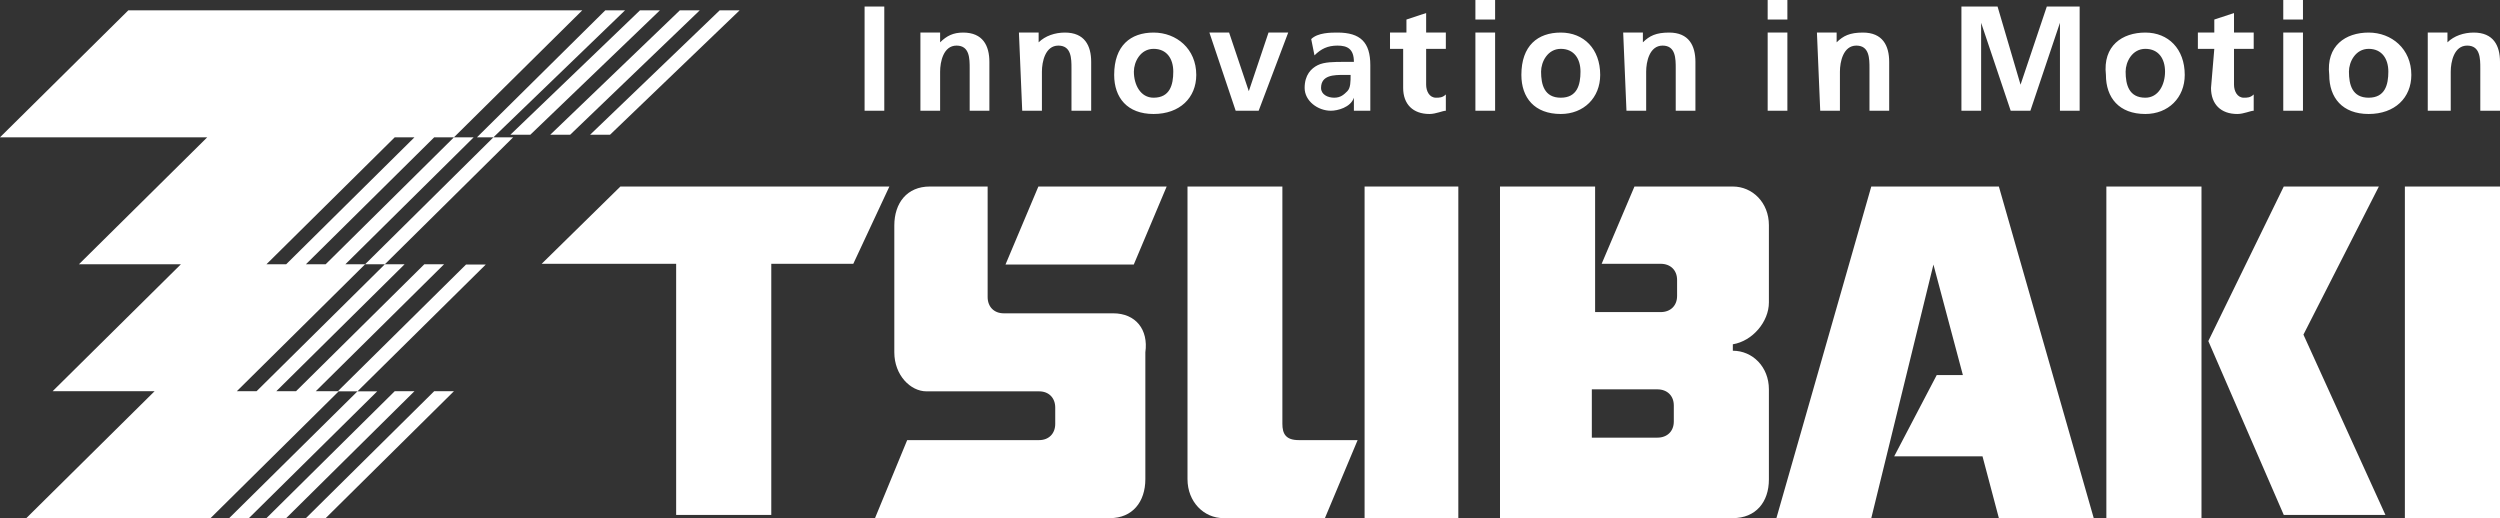
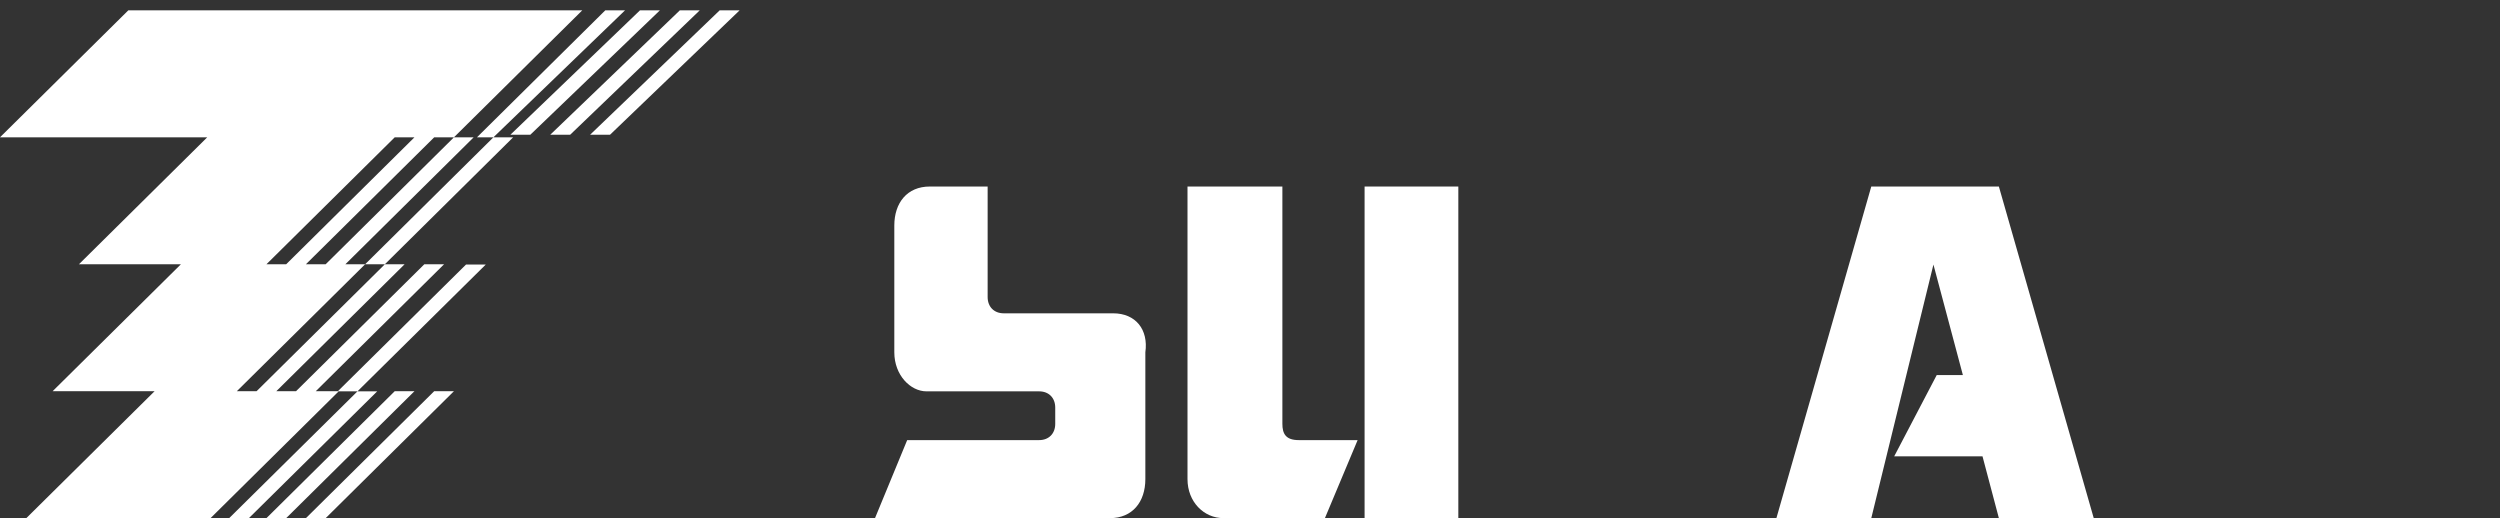
<svg xmlns="http://www.w3.org/2000/svg" viewBox="0 0 193 40" class="design-iconfont">
  <rect x="0" y="0" width="193" height="40" fill="#333333" stroke="none" />
  <g fill="#FFF" fill-rule="nonzero">
-     <path d="M80.163 14.4L90.067 14.4 87.527 20.424 77.623 20.424z" />
    <path d="M85.936,24.188 L77.488,24.188 C76.743,24.188 76.246,23.686 76.246,22.933 L76.246,14.4 L71.774,14.4 C70.035,14.4 69.041,15.655 69.041,17.412 L69.041,27.2 C69.041,28.957 70.283,30.212 71.525,30.212 L80.221,30.212 C80.967,30.212 81.464,30.714 81.464,31.467 L81.464,32.722 C81.464,33.475 80.967,33.976 80.221,33.976 L70.035,33.976 L67.55,40 L85.688,40 C87.427,40 88.421,38.745 88.421,36.988 L88.421,27.2 C88.669,25.443 87.675,24.188 85.936,24.188" />
    <path d="M105.346 14.4L112.583 14.4 112.583 40 105.346 40z" />
    <path d="M94.453,40 C92.938,40 91.675,38.745 91.675,36.988 L91.675,14.4 L99,14.4 L99,32.722 C99,33.475 99.252,33.976 100.262,33.976 L104.809,33.976 L102.283,40 C102.283,40 94.453,40 94.453,40 Z M149.514,28.957 L146.231,35.231 L153.05,35.231 L154.313,40 L161.637,40 L154.313,14.4 L144.463,14.4 L137.138,40 L144.463,40 L149.261,20.424 L151.535,28.957 L149.514,28.957 Z" />
-     <path d="M185.656,14.4 L193,14.4 L193,40 L185.656,40 L185.656,14.4 Z M47.894,14.4 L41.817,20.365 L52.199,20.365 L52.199,39.751 L59.543,39.751 L59.543,20.365 L65.874,20.365 L68.66,14.4 L47.894,14.4 Z M162.611,14.4 L169.955,14.4 L169.955,40 L162.611,40 L162.611,14.4 Z" />
-     <path d="M183.648,14.4 L176.306,14.4 L170.483,26.33 L176.306,39.751 L184.154,39.751 L177.825,25.833 L183.648,14.4 Z M136.559,23.348 L136.559,17.383 C136.559,15.643 135.294,14.4 133.775,14.4 L126.18,14.4 L123.648,20.365 L128.205,20.365 C128.965,20.365 129.471,20.862 129.471,21.608 L129.471,22.85 C129.471,23.596 128.965,24.093 128.205,24.093 L123.142,24.093 L123.142,14.4 L115.8,14.4 L115.8,40 L133.775,40 C135.547,40 136.559,38.757 136.559,37.017 L136.559,30.058 C136.559,28.318 135.294,27.076 133.775,27.076 L133.775,26.579 C135.294,26.33 136.559,24.839 136.559,23.348 M129.218,32.544 C129.218,33.289 128.711,33.786 127.952,33.786 L122.889,33.786 L122.889,30.058 L127.952,30.058 C128.711,30.058 129.218,30.555 129.218,31.301 L129.218,32.544 Z" />
-     <path d="M66.746,0.503 L68.267,0.503 L68.267,8.549 L66.746,8.549 L66.746,0.503 Z M71.056,2.514 L72.577,2.514 L72.577,3.269 C73.084,2.766 73.591,2.514 74.352,2.514 C75.873,2.514 76.38,3.52 76.38,4.777 L76.38,8.549 L74.859,8.549 L74.859,5.28 C74.859,4.526 74.859,3.52 73.844,3.52 C72.83,3.52 72.577,4.777 72.577,5.531 L72.577,8.549 L71.056,8.549 L71.056,2.514 L71.056,2.514 Z M78.661,2.514 L80.183,2.514 L80.183,3.269 C80.69,2.766 81.45,2.514 82.211,2.514 C83.732,2.514 84.239,3.52 84.239,4.777 L84.239,8.549 L82.718,8.549 L82.718,5.28 C82.718,4.526 82.718,3.52 81.704,3.52 C80.69,3.52 80.436,4.777 80.436,5.531 L80.436,8.549 L78.915,8.549 L78.661,2.514 L78.661,2.514 Z M89.056,2.514 C90.83,2.514 92.352,3.771 92.352,5.783 C92.352,7.543 91.084,8.8 89.056,8.8 C87.028,8.8 86.014,7.543 86.014,5.783 C86.014,3.52 87.281,2.514 89.056,2.514 M89.056,7.543 C90.323,7.543 90.577,6.537 90.577,5.531 C90.577,4.526 90.07,3.771 89.056,3.771 C88.042,3.771 87.535,4.777 87.535,5.531 C87.535,6.537 88.042,7.543 89.056,7.543 M93.366,2.514 L94.887,2.514 L96.408,7.04 L97.929,2.514 L99.45,2.514 L97.169,8.549 L95.394,8.549 L93.366,2.514 Z M101.225,3.017 C101.732,2.514 102.746,2.514 103.253,2.514 C105.028,2.514 105.788,3.269 105.788,5.029 L105.788,8.549 L104.521,8.549 L104.521,7.543 C104.267,8.297 103.253,8.549 102.746,8.549 C101.732,8.549 100.718,7.794 100.718,6.789 C100.718,5.783 101.225,5.28 101.732,5.029 C102.239,4.777 103,4.777 103.76,4.777 L104.521,4.777 C104.521,3.771 104.014,3.52 103.253,3.52 C102.492,3.52 101.985,3.771 101.478,4.274 L101.225,3.017 Z M103,7.543 C103.507,7.543 103.76,7.291 104.014,7.04 C104.267,6.789 104.267,6.286 104.267,5.783 L103.76,5.783 C103,5.783 101.985,5.783 101.985,6.789 C101.985,7.291 102.492,7.543 103,7.543 M108.577,3.771 L107.309,3.771 L107.309,2.514 L108.577,2.514 L108.577,1.509 L110.098,1.006 L110.098,2.514 L111.619,2.514 L111.619,3.771 L110.098,3.771 L110.098,6.537 C110.098,7.04 110.352,7.543 110.859,7.543 C111.112,7.543 111.366,7.543 111.619,7.291 L111.619,8.549 C111.366,8.549 110.859,8.8 110.352,8.8 C109.084,8.8 108.324,8.046 108.324,6.789 L108.324,3.771 L108.577,3.771 Z M113.901,-7.77156117e-16 L115.422,-7.77156117e-16 L115.422,1.509 L113.901,1.509 L113.901,-7.77156117e-16 Z M113.901,2.514 L115.422,2.514 L115.422,8.549 L113.901,8.549 L113.901,2.514 Z M120.493,2.514 C122.267,2.514 123.535,3.771 123.535,5.783 C123.535,7.543 122.267,8.8 120.493,8.8 C118.464,8.8 117.45,7.543 117.45,5.783 C117.45,3.52 118.718,2.514 120.493,2.514 M120.493,7.543 C121.76,7.543 122.014,6.537 122.014,5.531 C122.014,4.526 121.507,3.771 120.493,3.771 C119.478,3.771 118.971,4.777 118.971,5.531 C118.971,6.537 119.225,7.543 120.493,7.543 M125.31,2.514 L126.831,2.514 L126.831,3.269 C127.338,2.766 127.845,2.514 128.859,2.514 C130.38,2.514 130.887,3.52 130.887,4.777 L130.887,8.549 L129.366,8.549 L129.366,5.28 C129.366,4.526 129.366,3.52 128.352,3.52 C127.338,3.52 127.084,4.777 127.084,5.531 L127.084,8.549 L125.563,8.549 L125.31,2.514 L125.31,2.514 Z M136.464,-7.77156117e-16 L137.986,-7.77156117e-16 L137.986,1.509 L136.464,1.509 L136.464,-7.77156117e-16 Z M136.464,2.514 L137.986,2.514 L137.986,8.549 L136.464,8.549 L136.464,2.514 Z M140.267,2.514 L141.788,2.514 L141.788,3.269 C142.296,2.766 142.803,2.514 143.817,2.514 C145.338,2.514 145.845,3.52 145.845,4.777 L145.845,8.549 L144.324,8.549 L144.324,5.28 C144.324,4.526 144.324,3.52 143.31,3.52 C142.296,3.52 142.042,4.777 142.042,5.531 L142.042,8.549 L140.521,8.549 L140.267,2.514 L140.267,2.514 Z M151.422,0.503 L154.211,0.503 L155.986,6.537 L158.014,0.503 L160.549,0.503 L160.549,8.549 L159.028,8.549 L159.028,1.76 L156.746,8.549 L155.225,8.549 L152.943,1.76 L152.943,8.549 L151.422,8.549 L151.422,0.503 Z M165.62,2.514 C167.394,2.514 168.662,3.771 168.662,5.783 C168.662,7.543 167.394,8.8 165.62,8.8 C163.591,8.8 162.577,7.543 162.577,5.783 C162.324,3.52 163.845,2.514 165.62,2.514 M165.62,7.543 C166.634,7.543 167.141,6.537 167.141,5.531 C167.141,4.526 166.634,3.771 165.62,3.771 C164.605,3.771 164.098,4.777 164.098,5.531 C164.098,6.537 164.352,7.543 165.62,7.543 M170.944,3.771 L169.676,3.771 L169.676,2.514 L170.944,2.514 L170.944,1.509 L172.465,1.006 L172.465,2.514 L173.986,2.514 L173.986,3.771 L172.465,3.771 L172.465,6.537 C172.465,7.04 172.718,7.543 173.225,7.543 C173.479,7.543 173.732,7.543 173.986,7.291 L173.986,8.549 C173.732,8.549 173.225,8.8 172.718,8.8 C171.451,8.8 170.69,8.046 170.69,6.789 L170.944,3.771 L170.944,3.771 Z M176.268,-7.77156117e-16 L177.789,-7.77156117e-16 L177.789,1.509 L176.268,1.509 L176.268,-7.77156117e-16 Z M176.268,2.514 L177.789,2.514 L177.789,8.549 L176.268,8.549 L176.268,2.514 Z M182.859,2.514 C184.634,2.514 186.155,3.771 186.155,5.783 C186.155,7.543 184.887,8.8 182.859,8.8 C180.831,8.8 179.817,7.543 179.817,5.783 C179.563,3.52 181.084,2.514 182.859,2.514 M182.859,7.543 C184.127,7.543 184.38,6.537 184.38,5.531 C184.38,4.526 183.873,3.771 182.859,3.771 C181.845,3.771 181.338,4.777 181.338,5.531 C181.338,6.537 181.591,7.543 182.859,7.543 M187.423,2.514 L188.944,2.514 L188.944,3.269 C189.451,2.766 190.211,2.514 190.972,2.514 C192.493,2.514 193,3.52 193,4.777 L193,8.549 L191.479,8.549 L191.479,5.28 C191.479,4.526 191.479,3.52 190.465,3.52 C189.451,3.52 189.197,4.777 189.197,5.531 L189.197,8.549 L187.423,8.549 L187.423,2.514 Z" />
    <path d="M48.25,0.8 L46.726,0.8 L36.822,10.6 L38.092,10.6 L28.188,20.4 L29.712,20.4 L19.808,30.2 L18.284,30.2 L28.188,20.4 L26.664,20.4 L36.568,10.6 L35.045,10.6 L44.949,0.8 L9.904,0.8 L0,10.6 L15.999,10.6 L6.095,20.4 L13.967,20.4 L4.063,30.2 L11.936,30.2 L2.032,40 L16.253,40 L26.157,30.2 L24.379,30.2 L34.283,20.4 L32.759,20.4 L22.855,30.2 L21.332,30.2 L31.236,20.4 L29.712,20.4 L39.616,10.6 L38.092,10.6 C38.092,10.6 48.25,0.8 48.25,0.8 Z M35.045,10.6 L25.141,20.4 L23.617,20.4 L33.521,10.6 C33.521,10.6 35.045,10.6 35.045,10.6 Z M30.474,10.6 L31.997,10.6 L22.093,20.4 L20.57,20.4 L30.474,10.6 Z M23.617,40 L25.141,40 L35.045,30.2 L33.521,30.2 L23.617,40 Z M31.997,30.2 L22.093,40 L20.57,40 L30.474,30.2 L31.997,30.2 Z M29.119,30.212 L19.215,40 L17.692,40 L27.596,30.212 L29.119,30.212 Z M37.5,20.424 L27.596,30.212 L26.072,30.212 L35.976,20.424 L37.5,20.424 Z M57.096,0.8 L47.096,10.4 L45.558,10.4 L55.557,0.8 L57.096,0.8 Z M54.019,0.8 L44.019,10.4 L42.481,10.4 L52.481,0.8 L54.019,0.8 Z M50.942,0.8 L40.943,10.4 L39.404,10.4 L49.404,0.8 L50.942,0.8 Z" />
  </g>
</svg>